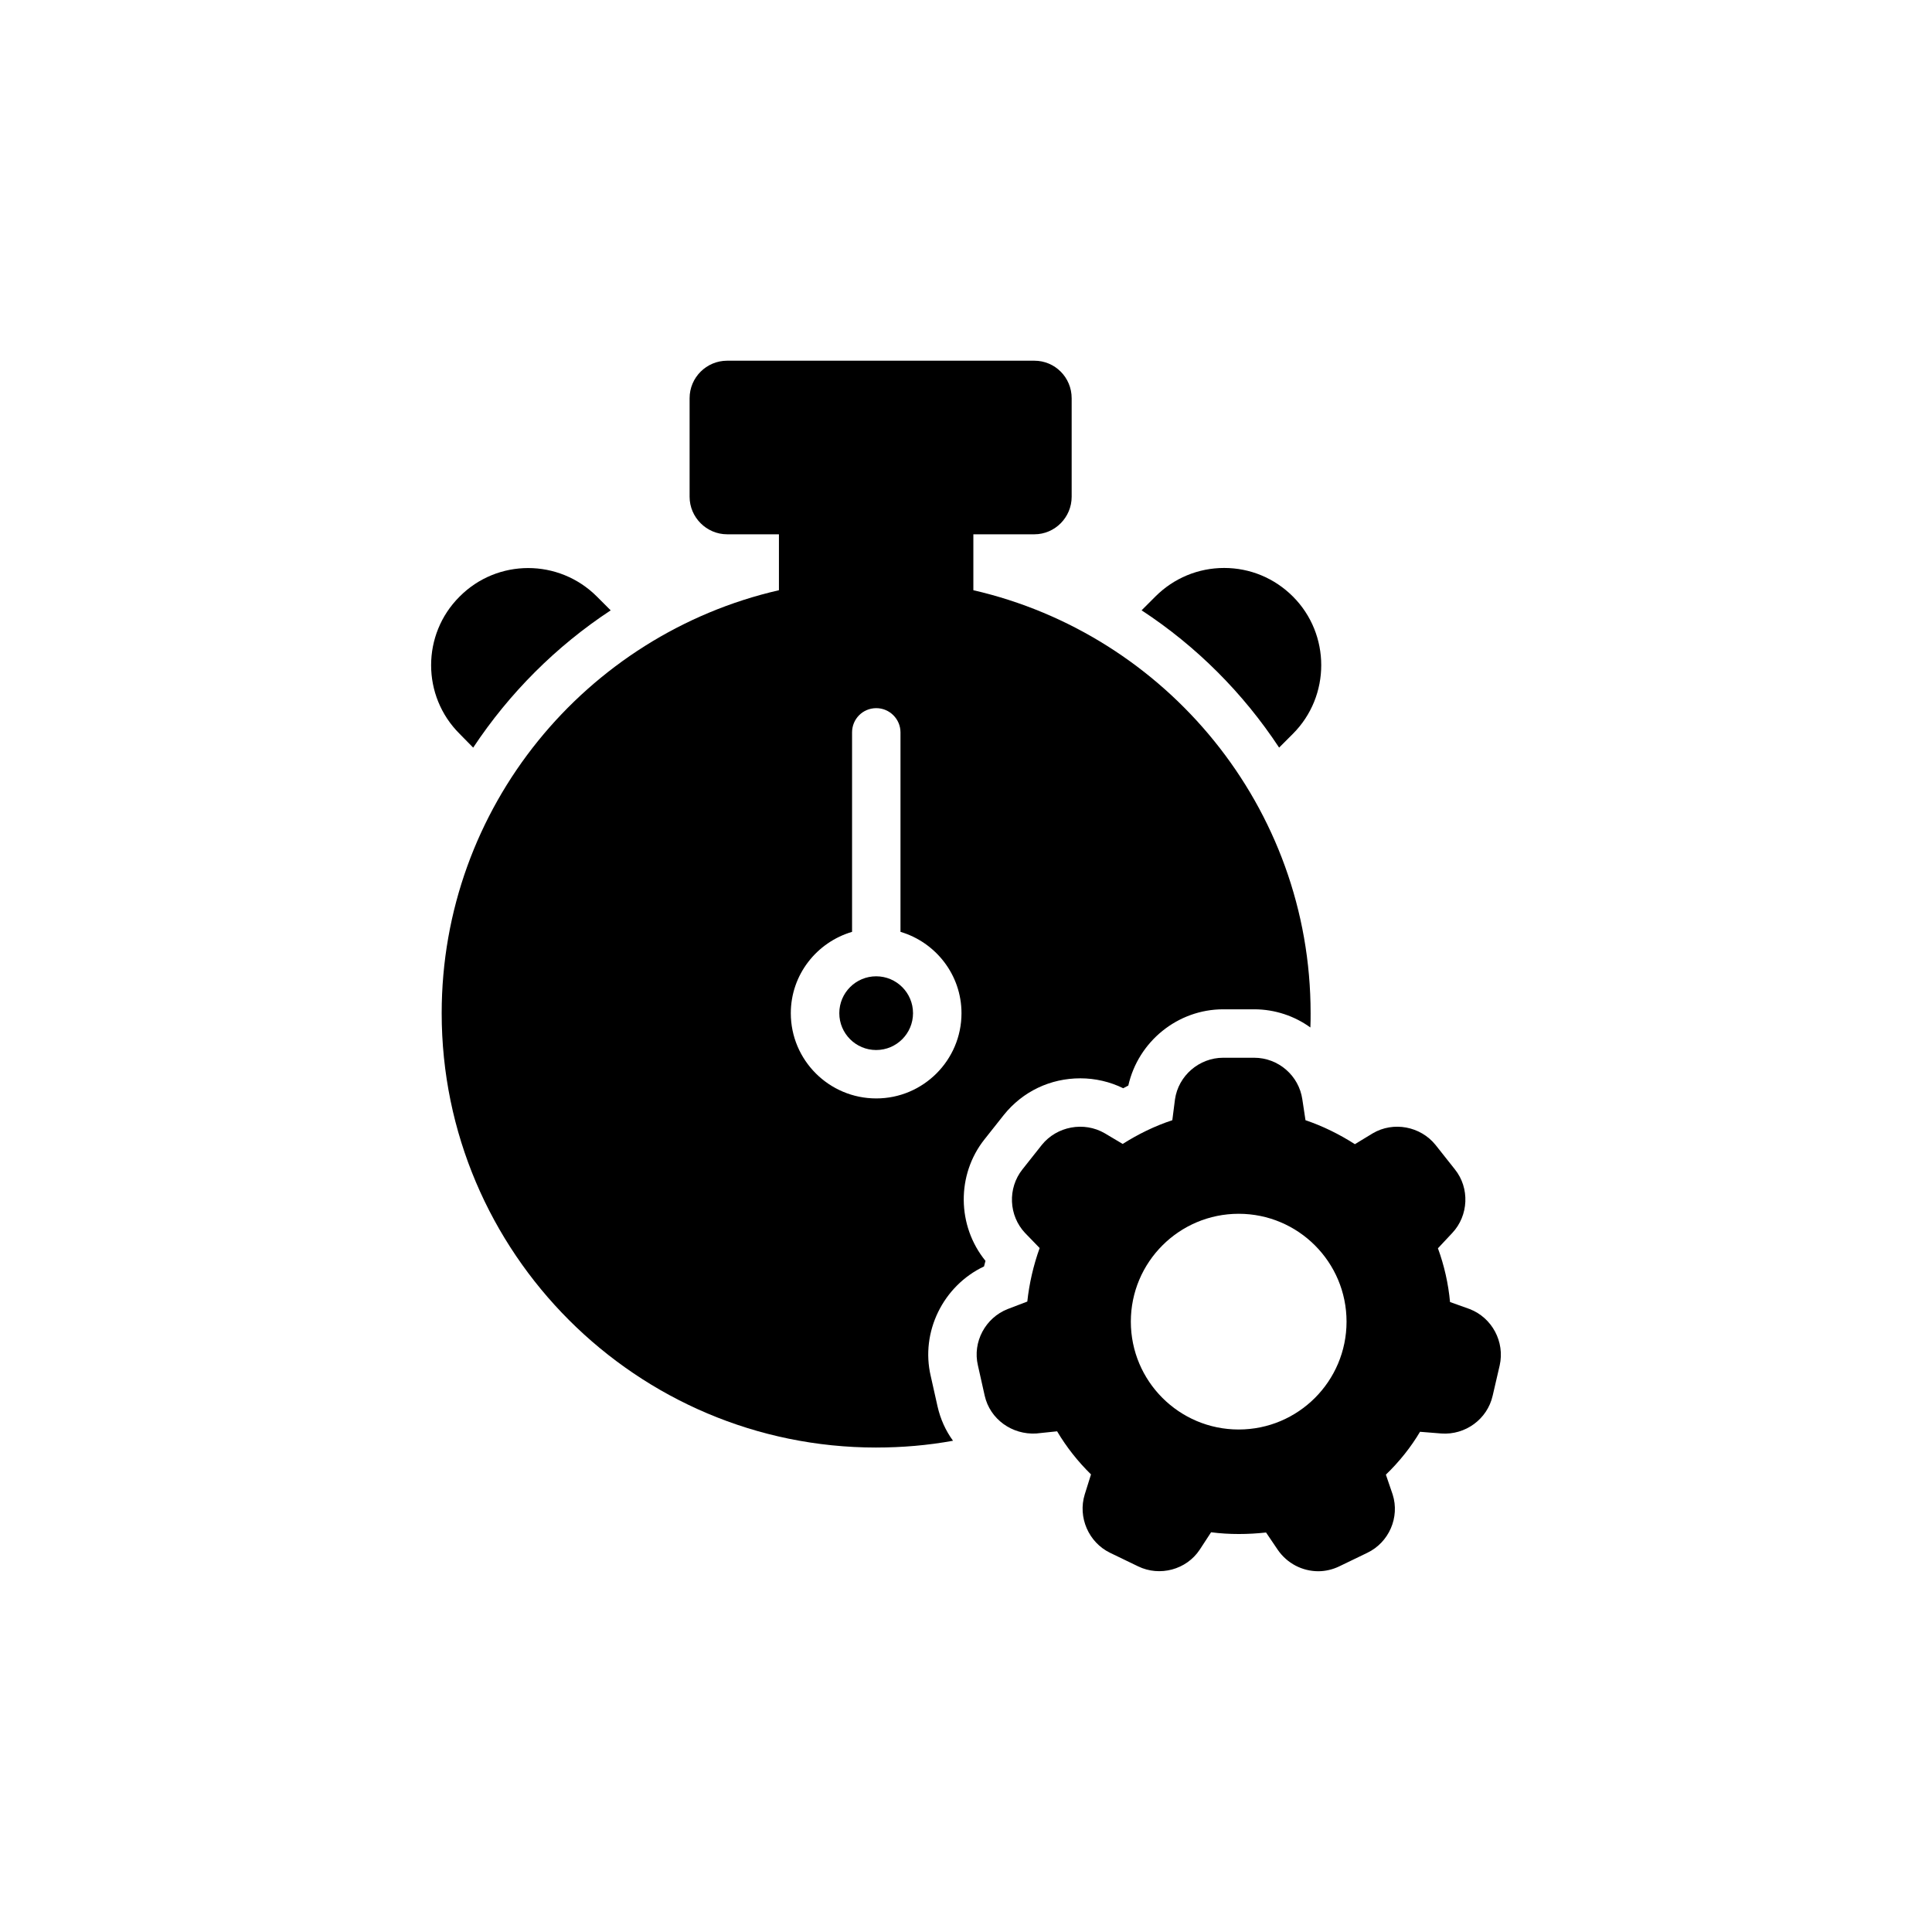
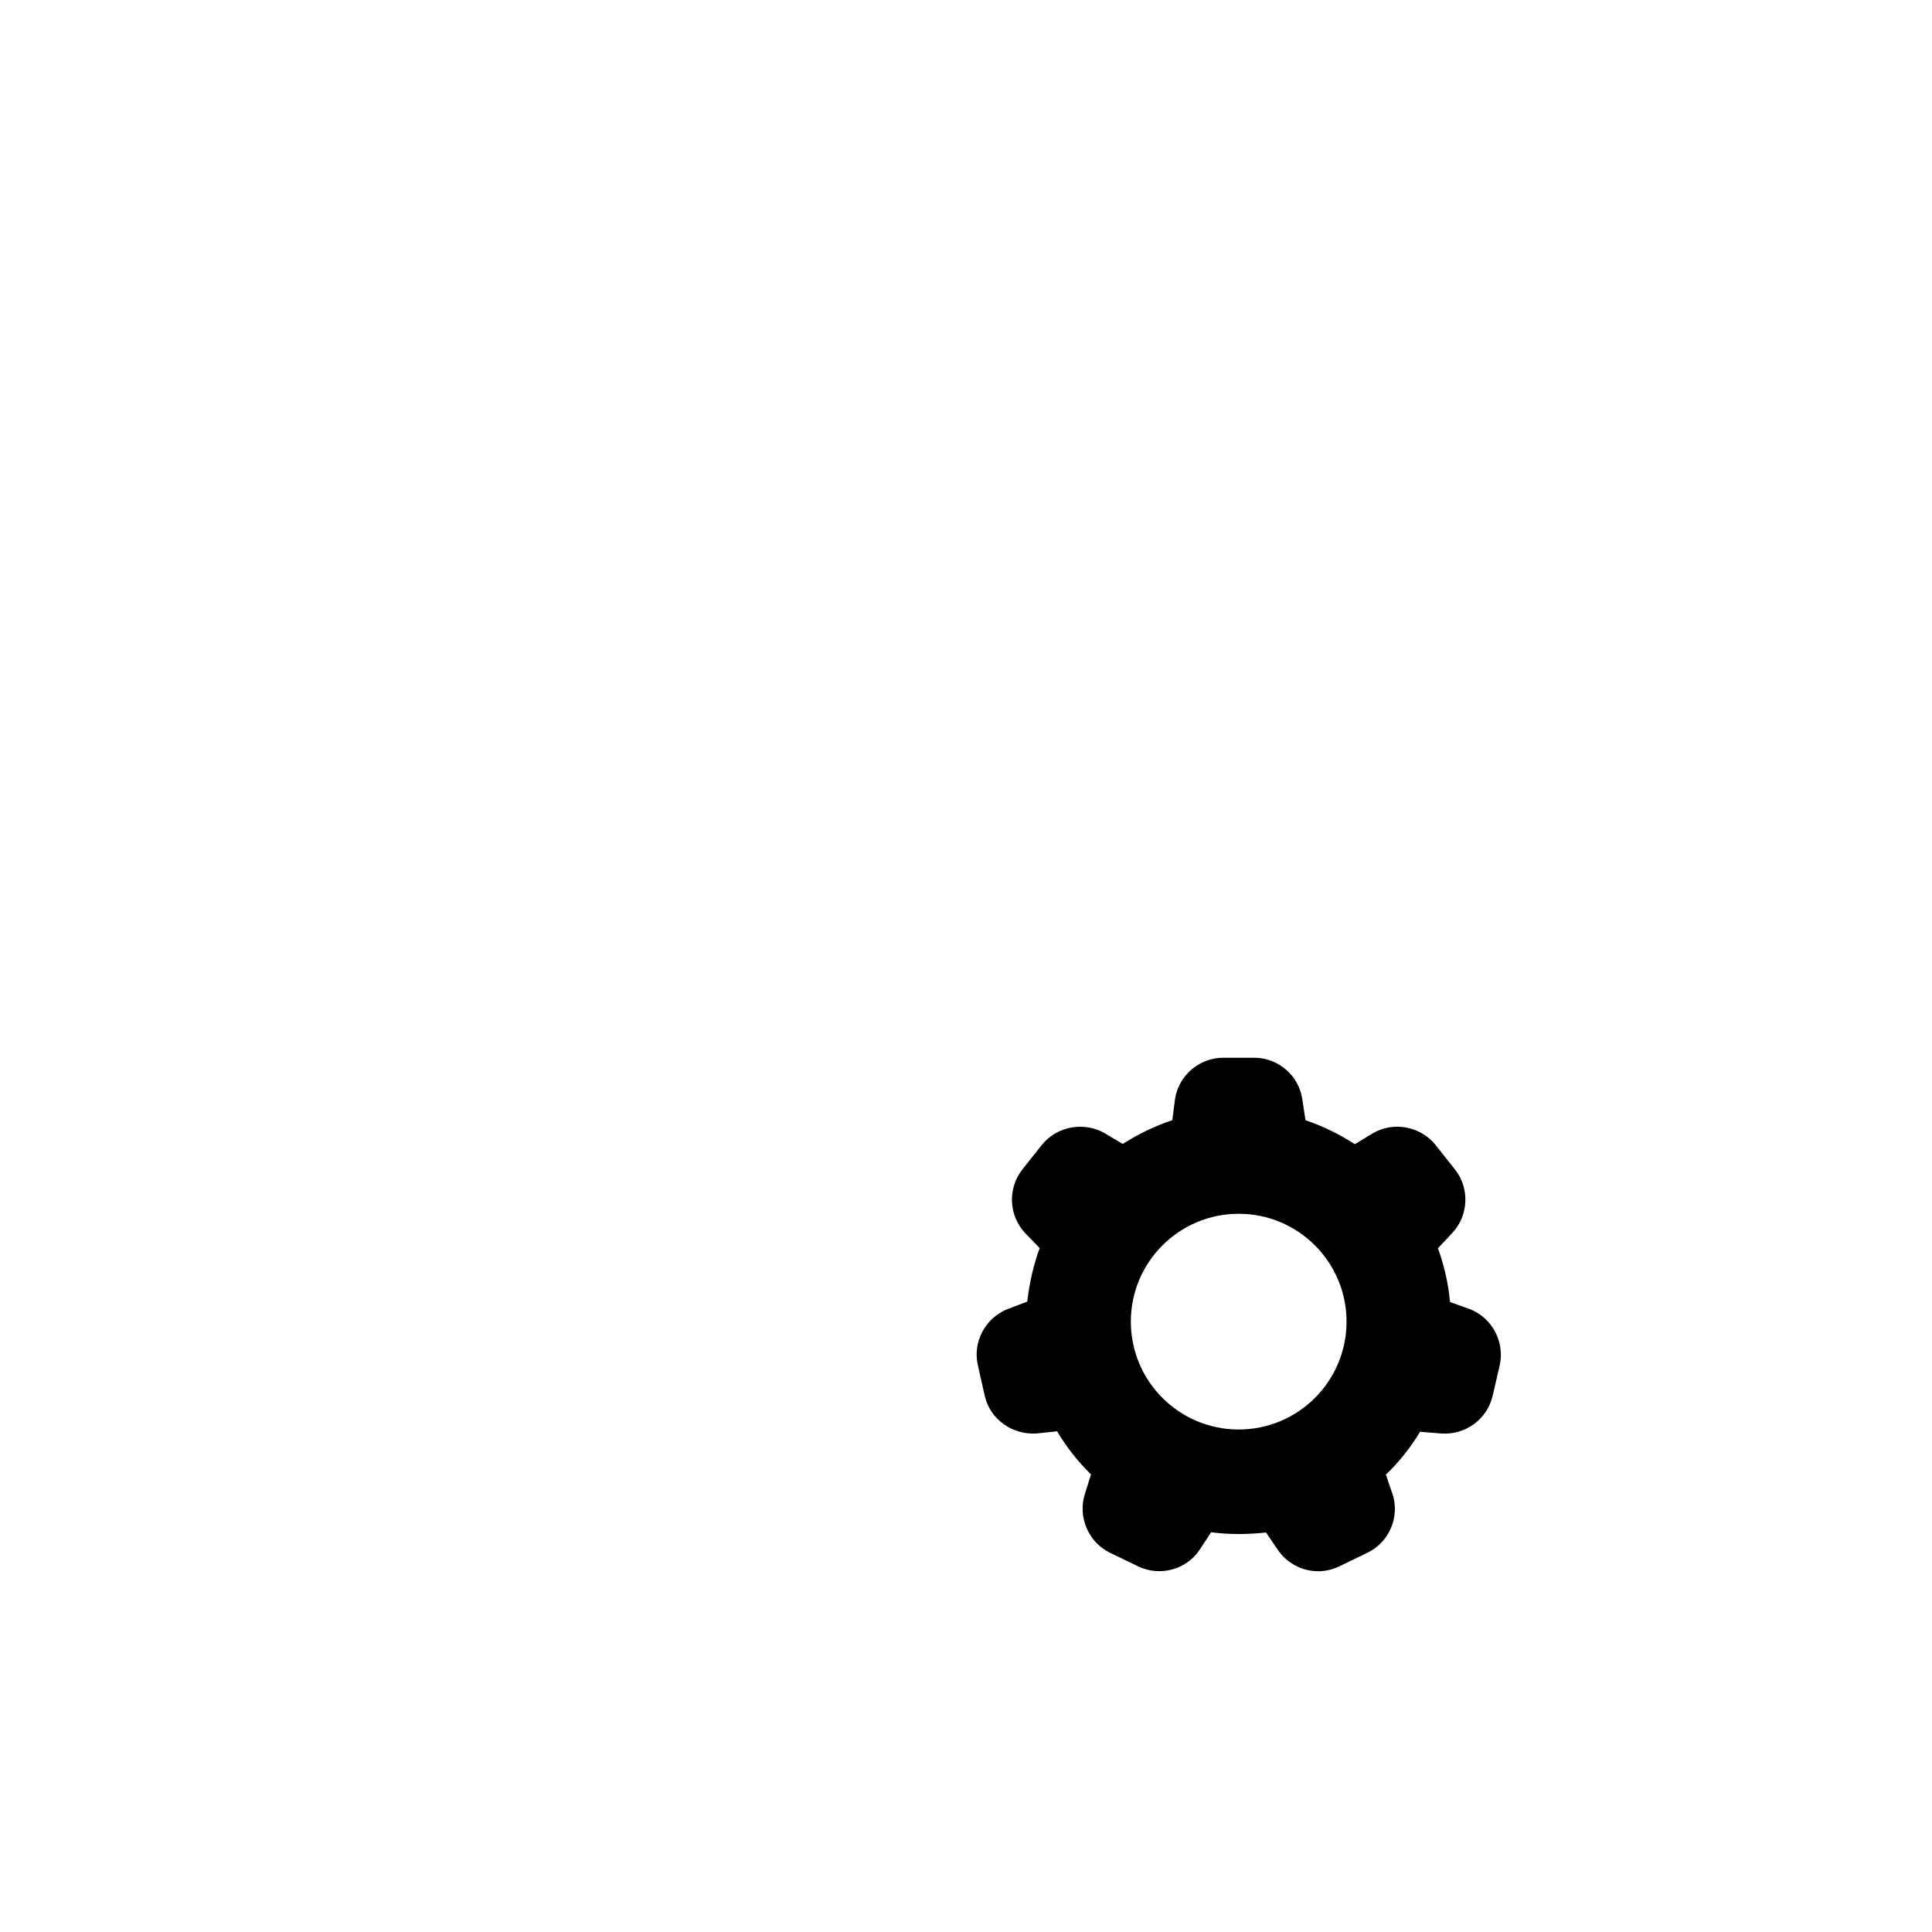
<svg xmlns="http://www.w3.org/2000/svg" fill="#000000" width="800px" height="800px" version="1.1" viewBox="144 144 512 512">
  <g>
-     <path d="m482.98 342.12 3.656-3.656c10.008-10.008 10.008-26.371 0-36.379-4.875-4.875-11.355-7.57-18.223-7.57-6.867 0-13.348 2.695-18.223 7.57l-3.656 3.656c14.504 9.496 26.887 21.879 36.445 36.379z" />
-     <path d="m385.96 412.5c0 5.394-4.371 9.766-9.766 9.766-5.394 0-9.77-4.371-9.77-9.766s4.375-9.77 9.77-9.77c5.394 0 9.766 4.375 9.766 9.77" />
-     <path d="m376.22 527.61c6.863 0 13.668-0.578 20.34-1.797-1.926-2.629-3.336-5.711-4.106-9.109l-1.797-8.02c-2.758-11.676 3.273-23.934 14.117-29.066 0.129-0.449 0.258-0.965 0.387-1.477-7.57-9.305-7.699-22.84-0.258-32.207l5.133-6.481c5.004-6.223 12.32-9.688 20.273-9.688 3.914 0 7.828 0.898 11.355 2.629 0.449-0.258 0.898-0.449 1.348-0.707 2.633-11.676 13.09-20.211 25.152-20.211h8.211c5.519 0 10.715 1.797 14.887 4.812 0.062-1.285 0.062-2.504 0.062-3.785 0-54.602-38.305-100.35-89.375-112.09v-14.82h16.168c5.453 0 9.883-4.492 9.883-9.945v-26.113c0-5.519-4.426-9.945-9.883-9.945h-81.422c-5.453 0-9.945 4.426-9.945 9.945v26.113c0 5.453 4.492 9.945 9.945 9.945h13.73v14.82c-51.137 11.742-89.375 57.488-89.375 112.09 0 63.457 51.648 115.11 115.17 115.11zm-6.414-136.66v-52.867c0-3.527 2.824-6.414 6.418-6.414 3.527 0 6.414 2.887 6.414 6.414v52.867c9.305 2.758 16.168 11.355 16.168 21.559 0 12.449-10.137 22.586-22.586 22.586-12.512 0-22.648-10.137-22.648-22.586 0-10.203 6.867-18.801 16.234-21.559z" />
-     <path d="m305.84 305.75-3.656-3.656c-10.074-10.074-26.371-10.074-36.379 0-10.074 10.008-10.074 26.371 0 36.379l3.594 3.656c9.559-14.438 22.004-26.883 36.441-36.379z" />
    <path d="m539.57 513.88 1.859-8.02c1.41-6.223-1.988-12.641-7.957-14.949l-5.199-1.859c-0.449-4.875-1.539-9.688-3.207-14.242l3.785-4.043c4.363-4.621 4.684-11.934 0.707-16.875l-5.133-6.481c-3.977-4.941-11.164-6.289-16.617-3.078l-4.75 2.887c-4.106-2.633-8.531-4.812-13.09-6.352l-0.836-5.519c-0.898-6.289-6.352-11.035-12.77-11.035h-8.211c-6.352 0-11.871 4.746-12.77 11.035l-0.707 5.519c-4.684 1.539-9.109 3.723-13.152 6.289l-4.746-2.824c-5.519-3.207-12.703-1.859-16.684 3.078l-5.133 6.481c-3.977 5.004-3.656 12.254 0.707 16.875l3.852 3.977c-1.668 4.621-2.758 9.43-3.273 14.18l-5.195 1.988c-5.902 2.309-9.367 8.727-7.891 14.949l1.797 8.02c1.41 6.223 7.25 10.395 13.668 10.008l5.519-0.578c2.504 4.234 5.582 8.086 8.984 11.422l-1.668 5.324c-1.859 6.031 1.027 12.703 6.738 15.461l7.441 3.594c5.711 2.758 12.77 0.898 16.297-4.426l3.016-4.621c4.875 0.641 9.883 0.578 14.566 0.062l3.078 4.555c2.504 3.656 6.543 5.711 10.777 5.711 1.859 0 3.785-0.449 5.519-1.281l7.441-3.594c5.773-2.758 8.66-9.43 6.738-15.461l-1.797-5.262c3.527-3.398 6.609-7.25 9.047-11.355h0.062l5.582 0.449c6.352 0.453 12.191-3.781 13.602-10.008zm-67.305 8.953c-15.781 0-28.582-12.805-28.582-28.586s12.805-28.582 28.582-28.582c15.781 0 28.582 12.805 28.582 28.582 0 15.781-12.801 28.586-28.582 28.586z" />
  </g>
</svg>